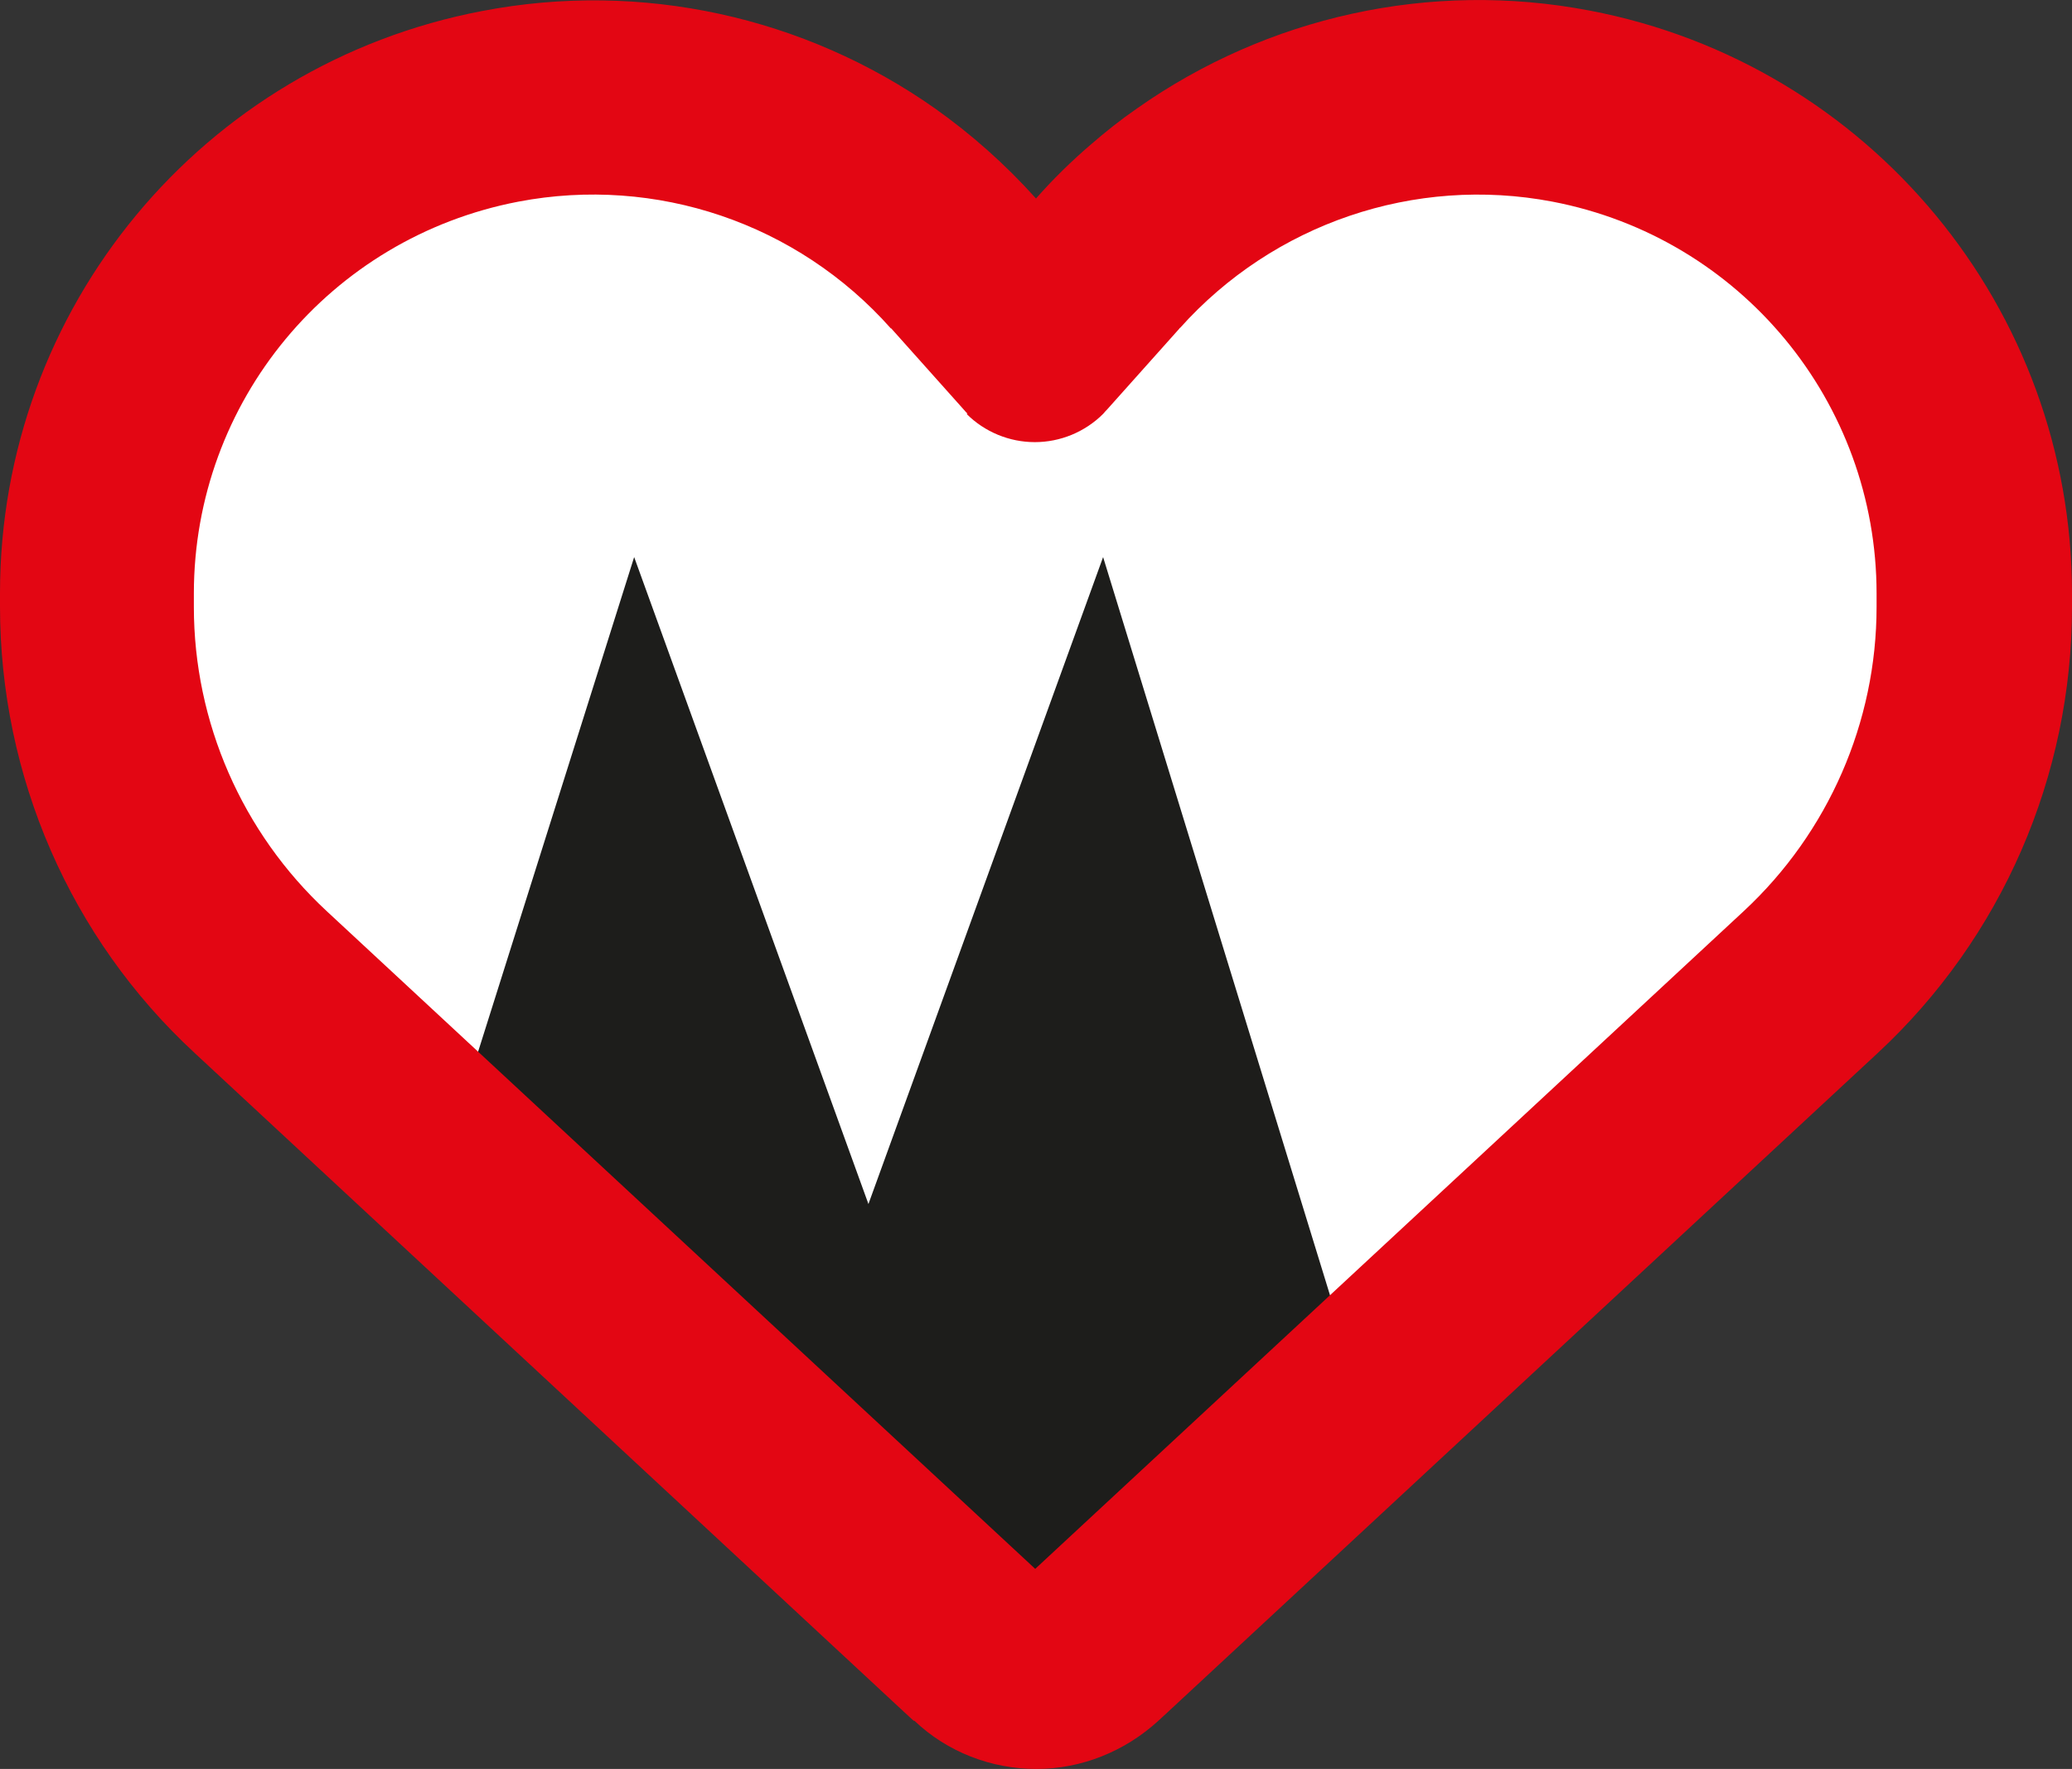
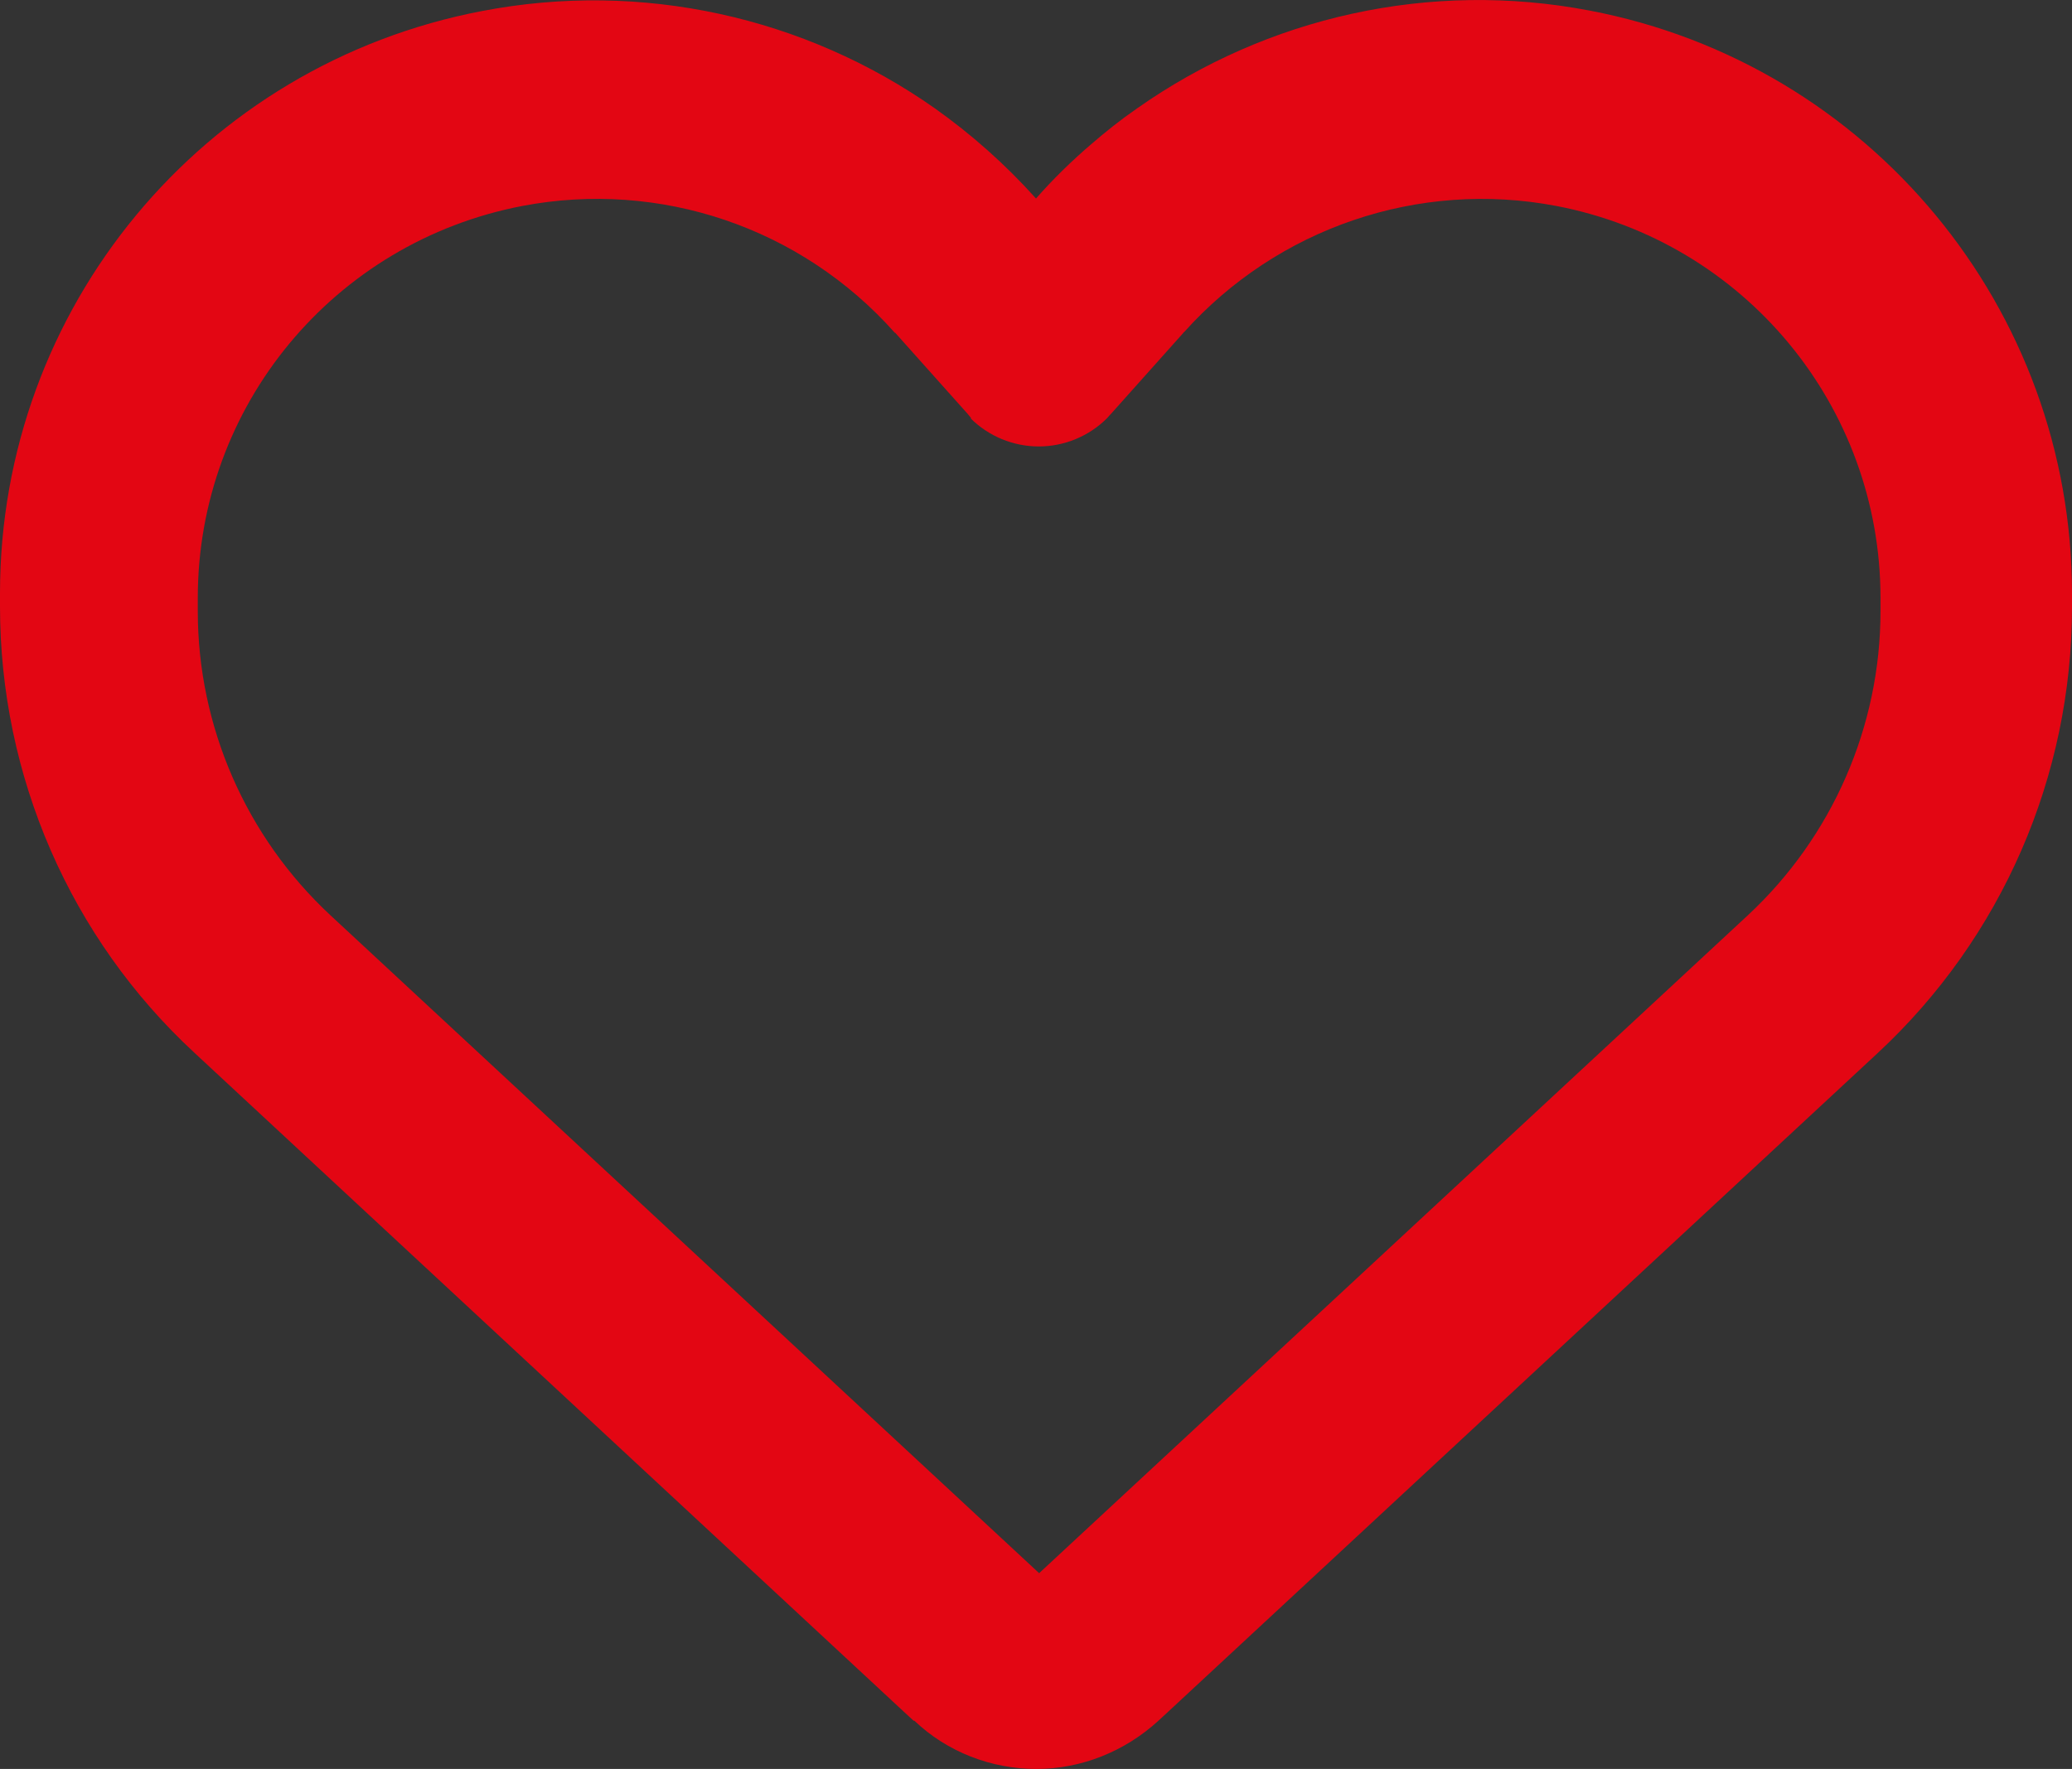
<svg xmlns="http://www.w3.org/2000/svg" viewBox="0 0 52.8 45.09">
  <rect x="0" y="0" width="52.8" height="45.09" fill="#333333" stroke="none" />
  <clipPath id="a">
    <path d="m23.38 43.28-.25-.23-17.45-16.22c-3.06-2.84-4.8-6.82-4.8-11v-.33c0-7.01 4.98-13.03 11.88-14.35 3.93-.76 7.94.15 11.14 2.4.9.64 1.73 1.38 2.49 2.22.42-.48.87-.92 1.35-1.33.37-.32.75-.62 1.15-.9 3.2-2.25 7.22-3.16 11.14-2.41 6.9 1.32 11.88 7.34 11.88 14.36v.33c0 4.18-1.73 8.16-4.79 11l-17.46 16.21-.25.23c-.82.76-1.89 1.19-3.01 1.19s-2.19-.42-3.01-1.19v.02z" />
  </clipPath>
-   <path d="m23.38 43.23-.25-.23-17.45-16.21c-3.06-2.84-4.8-6.82-4.8-11v-.33c0-7.01 4.98-13.03 11.88-14.35 3.93-.76 7.94.15 11.14 2.4.9.64 1.73 1.38 2.49 2.22.42-.48.87-.92 1.35-1.33.37-.32.75-.62 1.15-.9 3.2-2.25 7.22-3.16 11.14-2.41 6.9 1.32 11.88 7.34 11.88 14.36v.33c0 4.18-1.73 8.16-4.79 11l-17.46 16.21-.25.23c-.82.76-1.89 1.19-3.01 1.19s-2.19-.42-3.01-1.19h-.01z" fill="#fff" />
  <g clip-path="url(#a)">
-     <path d="m6.42 45.08 9.74-30.88 5.97 16.49 5.98-16.49 9.49 30.88z" fill="#1d1d1b" />
-   </g>
-   <path d="m23.28 43.86-.26-.24-18.06-16.78c-3.17-2.93-4.96-7.06-4.96-11.38v-.34c0-7.26 5.15-13.48 12.29-14.84 4.06-.78 8.22.15 11.53 2.48.93.66 1.79 1.42 2.58 2.3.43-.49.9-.95 1.39-1.37.38-.33.77-.64 1.19-.93 3.31-2.33 7.46-3.27 11.53-2.49 7.13 1.36 12.29 7.6 12.29 14.86v.34c0 4.32-1.79 8.44-4.96 11.38l-18.06 16.77-.26.24c-.85.78-1.96 1.23-3.11 1.23s-2.27-.43-3.11-1.23zm1.37-33.32s-.07-.07-.1-.11l-1.84-2.06h-.01c-2.38-2.68-5.98-3.9-9.49-3.23-4.8.92-8.27 5.1-8.27 9.99v.34c0 2.94 1.23 5.75 3.38 7.75l18.06 16.77 18.06-16.77c2.15-2 3.38-4.81 3.38-7.75v-.34c0-4.88-3.46-9.07-8.26-9.99-3.51-.67-7.11.56-9.49 3.22h-.01s0 .01-.01.02l-1.84 2.06s-.07.07-.1.11c-.46.46-1.09.72-1.74.72s-1.28-.26-1.74-.72h.02z" fill="#e30613" />
+     </g>
+   <path d="m23.28 43.86-.26-.24-18.06-16.78c-3.17-2.93-4.96-7.06-4.96-11.38v-.34c0-7.26 5.15-13.48 12.29-14.84 4.06-.78 8.22.15 11.53 2.48.93.66 1.79 1.42 2.58 2.3.43-.49.9-.95 1.39-1.37.38-.33.77-.64 1.19-.93 3.31-2.33 7.46-3.27 11.53-2.49 7.13 1.36 12.29 7.6 12.29 14.86v.34c0 4.32-1.79 8.44-4.96 11.38l-18.06 16.77-.26.24c-.85.78-1.96 1.23-3.11 1.23s-2.27-.43-3.11-1.23zm1.37-33.32l-1.84-2.06h-.01c-2.38-2.68-5.98-3.9-9.49-3.23-4.8.92-8.27 5.1-8.27 9.99v.34c0 2.94 1.23 5.75 3.38 7.75l18.06 16.77 18.06-16.77c2.15-2 3.38-4.81 3.38-7.75v-.34c0-4.88-3.46-9.07-8.26-9.99-3.51-.67-7.11.56-9.49 3.22h-.01s0 .01-.01.02l-1.84 2.06s-.07.07-.1.11c-.46.46-1.09.72-1.74.72s-1.28-.26-1.74-.72h.02z" fill="#e30613" />
</svg>